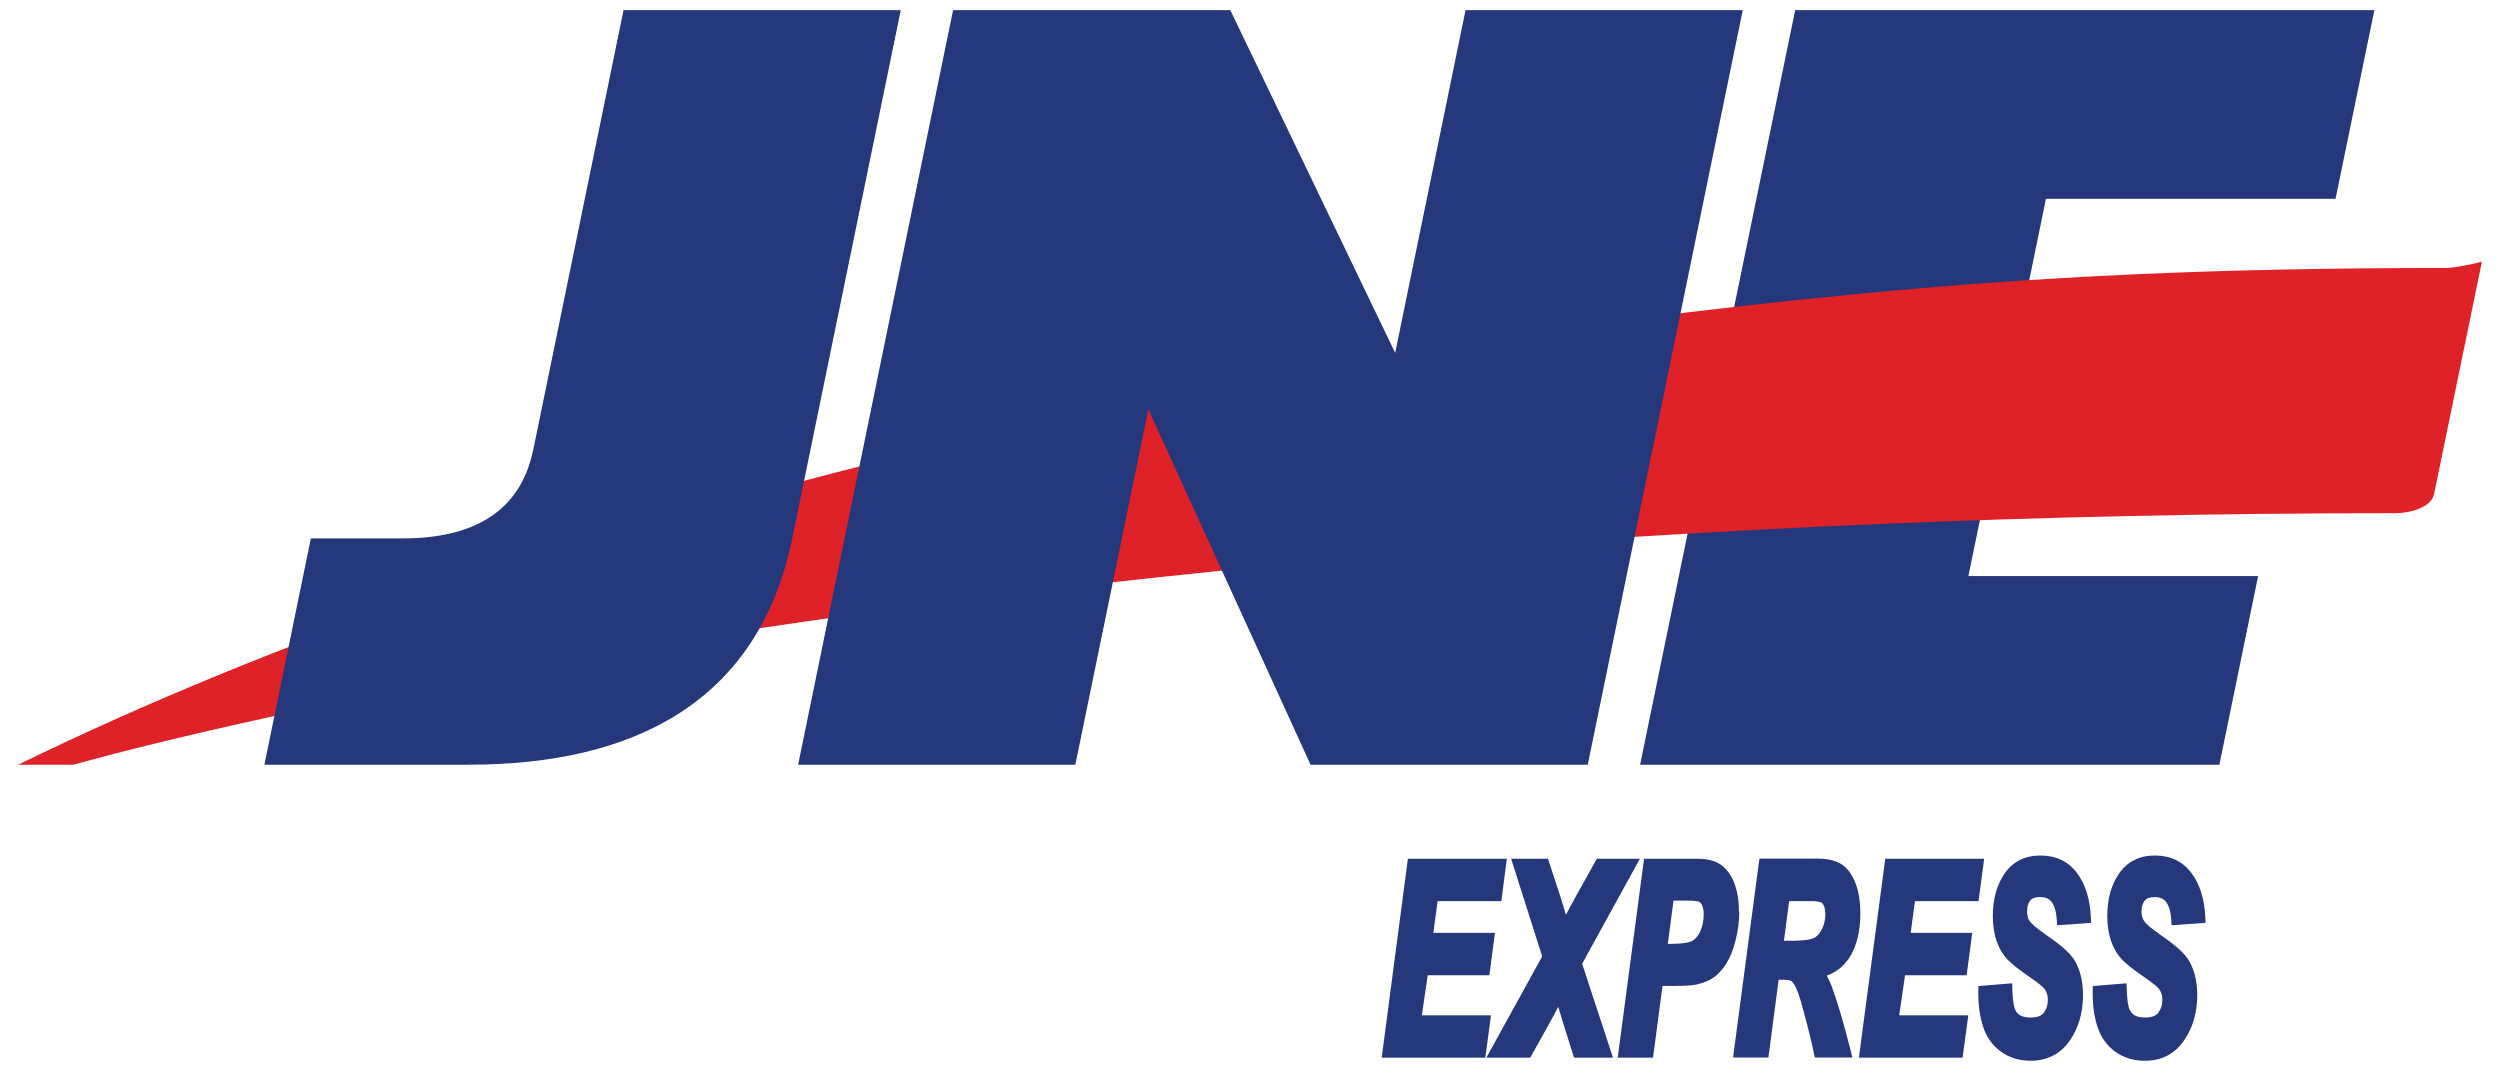
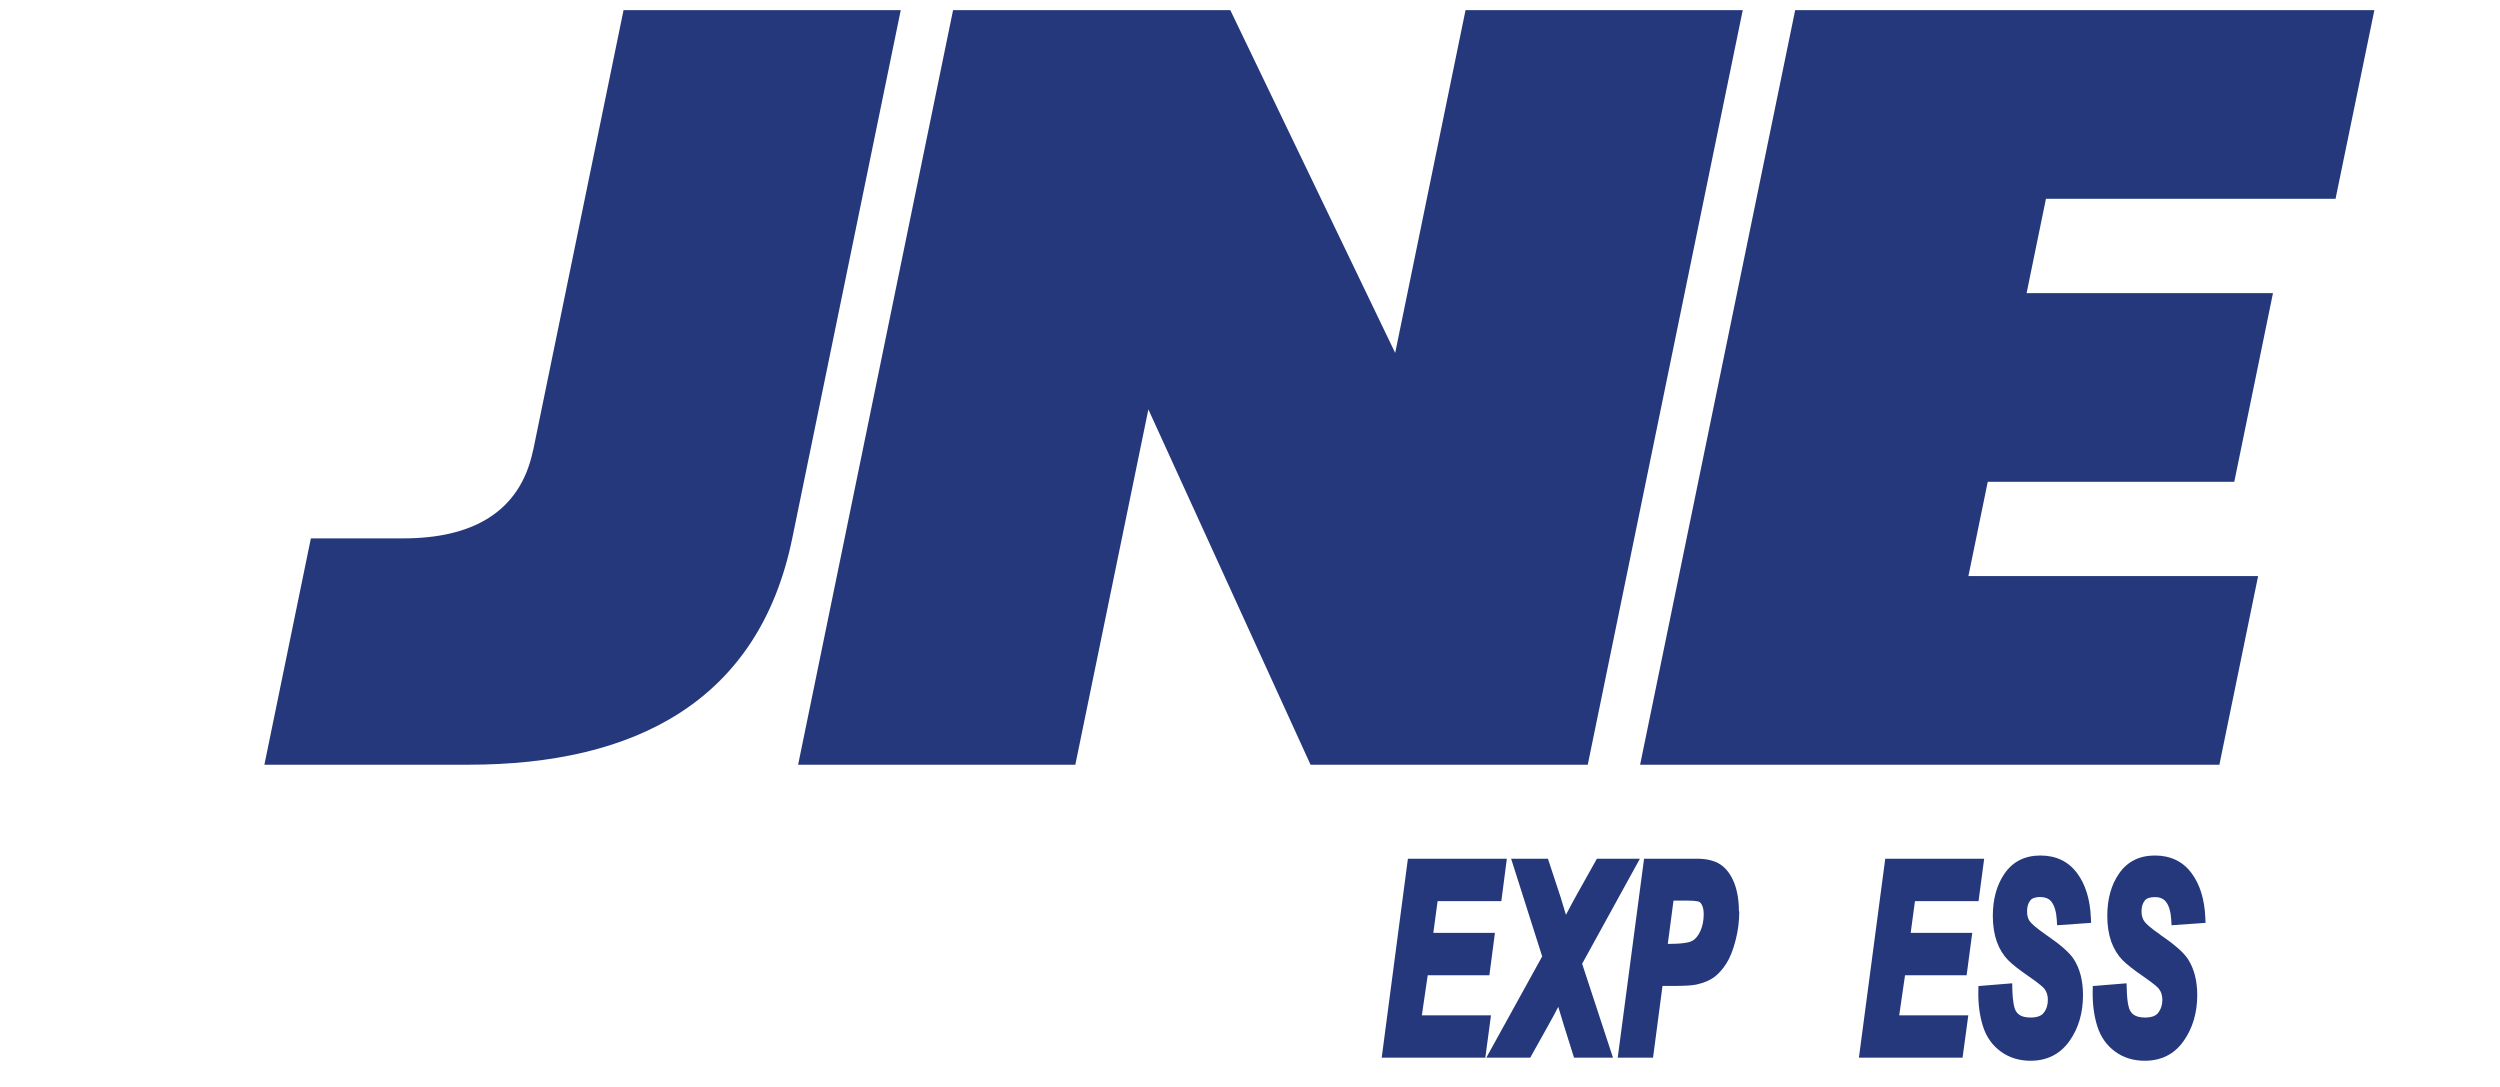
<svg xmlns="http://www.w3.org/2000/svg" width="69" height="30" viewBox="0 0 69 30" fill="none">
  <g clip-path="url(#clip0_1308_1879)">
    <path fill-rule="evenodd" clip-rule="evenodd" d="M45.267 21.106L49.547 0.279H65.533L64.461 5.487H56.468L55.934 8.091H62.734L61.666 13.298H54.862L54.328 15.899H62.324L61.255 21.106H45.267Z" fill="#25387B" />
-     <path fill-rule="evenodd" clip-rule="evenodd" d="M0.5 21.106C14.718 14.164 33.956 9.74 51.505 8.091C56.245 7.643 60.942 7.396 67.481 7.396C67.736 7.396 68.161 7.31 68.5 7.222L67.179 13.644C67.108 13.99 66.543 14.164 66.117 14.164C26.026 14.164 2.029 21.106 2.029 21.106H0.497H0.5Z" fill="#DF2128" />
    <path fill-rule="evenodd" clip-rule="evenodd" d="M22.028 21.106L26.305 0.279H33.956L38.507 9.74L40.449 0.279H48.1L43.822 21.106H36.171L31.695 11.3L29.679 21.106H22.028Z" fill="#25387B" />
    <path fill-rule="evenodd" clip-rule="evenodd" d="M14.715 12.429L17.21 0.279H24.861L21.866 14.859C20.941 19.372 17.499 21.106 12.932 21.106H7.297L8.58 14.859H11.13C13.001 14.859 14.355 14.164 14.712 12.429H14.715Z" fill="#25387B" />
    <path d="M39.243 28.024L39.405 26.917H41.107L41.26 25.747H39.56L39.678 24.871H41.437L41.589 23.701H38.858L38.135 29.191H40.995L41.151 28.024H39.243Z" fill="#25387C" />
    <path d="M45.261 23.701H44.074L43.515 24.7C43.431 24.852 43.331 25.036 43.22 25.249C43.133 24.967 43.086 24.808 43.077 24.776L42.723 23.701H41.707L42.564 26.397L41.023 29.191H42.235L42.729 28.306C42.844 28.1 42.937 27.929 43.008 27.789C43.052 27.935 43.102 28.106 43.164 28.303L43.443 29.191H44.518L43.667 26.6L45.261 23.701Z" fill="#25387C" />
    <path d="M47.994 25.154C47.994 24.852 47.951 24.589 47.864 24.367C47.771 24.136 47.64 23.961 47.479 23.857C47.317 23.752 47.103 23.701 46.839 23.701H45.376L44.649 29.191H45.624L45.885 27.212H46.189C46.494 27.212 46.699 27.199 46.817 27.174C47.019 27.13 47.18 27.063 47.305 26.974C47.426 26.885 47.541 26.759 47.646 26.594C47.749 26.432 47.833 26.223 47.901 25.956C47.969 25.696 48.004 25.427 48.004 25.154H47.994ZM46.193 24.856H46.547C46.829 24.856 46.892 24.887 46.898 24.89C46.932 24.91 46.96 24.944 46.981 24.995C47.01 25.055 47.022 25.138 47.022 25.242C47.022 25.407 46.991 25.56 46.932 25.693C46.876 25.82 46.804 25.909 46.711 25.966C46.658 25.997 46.503 26.051 46.071 26.051H46.031L46.189 24.856H46.193Z" fill="#25387C" />
-     <path d="M50.573 27.265C50.523 27.138 50.473 27.024 50.42 26.926C50.703 26.824 50.92 26.64 51.076 26.377C51.256 26.07 51.346 25.676 51.346 25.21C51.346 24.883 51.3 24.598 51.206 24.363C51.107 24.116 50.973 23.938 50.806 23.84C50.641 23.745 50.427 23.697 50.147 23.697H48.56L47.833 29.187H48.808L49.091 27.04H49.237C49.395 27.04 49.451 27.078 49.464 27.094C49.523 27.16 49.619 27.322 49.724 27.709C49.892 28.321 50.007 28.778 50.063 29.067L50.088 29.187H51.126L51.079 29C50.892 28.258 50.722 27.674 50.569 27.262L50.573 27.265ZM49.38 24.871H49.995C50.228 24.871 50.281 24.915 50.281 24.915C50.346 24.979 50.38 25.086 50.38 25.232C50.38 25.369 50.352 25.502 50.293 25.629C50.237 25.746 50.169 25.832 50.075 25.882C50.023 25.914 49.864 25.965 49.426 25.965H49.237L49.38 24.874V24.871Z" fill="#25387C" />
    <path d="M54.279 26.917L54.434 25.747H52.735L52.853 24.871H54.608L54.763 23.701H52.033L51.306 29.191H54.167L54.325 28.024H52.418L52.579 26.917H54.279Z" fill="#25387B" />
    <path d="M56.316 24.76C56.459 24.76 56.559 24.805 56.627 24.897C56.705 25.005 56.754 25.169 56.767 25.385L56.776 25.537L57.714 25.471L57.708 25.325C57.686 24.821 57.559 24.408 57.329 24.101C57.09 23.777 56.748 23.612 56.316 23.612C55.888 23.612 55.555 23.78 55.328 24.107C55.111 24.421 55.002 24.814 55.002 25.28C55.002 25.547 55.04 25.785 55.111 25.988C55.186 26.194 55.291 26.365 55.422 26.498C55.546 26.622 55.735 26.771 55.999 26.952C56.313 27.168 56.403 27.259 56.431 27.298C56.49 27.377 56.521 27.475 56.521 27.596C56.521 27.738 56.484 27.856 56.406 27.954C56.338 28.043 56.217 28.084 56.043 28.084C55.763 28.084 55.673 27.973 55.627 27.884C55.599 27.834 55.552 27.688 55.54 27.298L55.537 27.139L54.605 27.215L54.602 27.352C54.595 27.713 54.639 28.04 54.729 28.322C54.822 28.62 54.99 28.855 55.223 29.023C55.453 29.191 55.729 29.277 56.043 29.277C56.5 29.277 56.863 29.093 57.121 28.728C57.366 28.379 57.491 27.954 57.491 27.466C57.491 27.066 57.404 26.733 57.236 26.473C57.121 26.295 56.869 26.073 56.475 25.804C56.183 25.601 56.068 25.49 56.024 25.43C55.971 25.36 55.947 25.268 55.947 25.154C55.947 25.03 55.975 24.932 56.034 24.855C56.083 24.789 56.18 24.757 56.316 24.757V24.76Z" fill="#25387C" />
    <path d="M59.637 25.807C59.342 25.604 59.23 25.493 59.187 25.433C59.134 25.363 59.106 25.271 59.106 25.157C59.106 25.033 59.134 24.935 59.193 24.859C59.242 24.792 59.339 24.76 59.475 24.76C59.618 24.76 59.718 24.805 59.786 24.897C59.867 25.005 59.913 25.169 59.926 25.385L59.935 25.537L60.873 25.471L60.867 25.325C60.845 24.821 60.718 24.408 60.488 24.101C60.249 23.777 59.907 23.612 59.475 23.612C59.047 23.612 58.714 23.78 58.488 24.107C58.27 24.418 58.161 24.814 58.161 25.28C58.161 25.547 58.199 25.785 58.27 25.988C58.345 26.194 58.45 26.365 58.581 26.498C58.705 26.622 58.895 26.771 59.159 26.952C59.472 27.168 59.562 27.259 59.59 27.298C59.65 27.377 59.681 27.475 59.681 27.596C59.681 27.738 59.643 27.856 59.566 27.954C59.497 28.043 59.376 28.084 59.202 28.084C58.923 28.084 58.833 27.973 58.786 27.884C58.758 27.834 58.708 27.688 58.699 27.298L58.693 27.139L57.761 27.215L57.758 27.352C57.752 27.713 57.795 28.04 57.885 28.322C57.978 28.62 58.146 28.855 58.376 29.023C58.606 29.191 58.882 29.277 59.196 29.277C59.653 29.277 60.016 29.093 60.271 28.728C60.516 28.379 60.644 27.954 60.644 27.466C60.644 27.066 60.556 26.733 60.389 26.473C60.274 26.295 60.025 26.073 59.628 25.804L59.637 25.807Z" fill="#25387C" />
  </g>
  <defs>
    <clipPath id="clip0_1308_1879">
      <rect width="68" height="29" fill="white" transform="translate(0.5 0.279)" />
    </clipPath>
  </defs>
</svg>